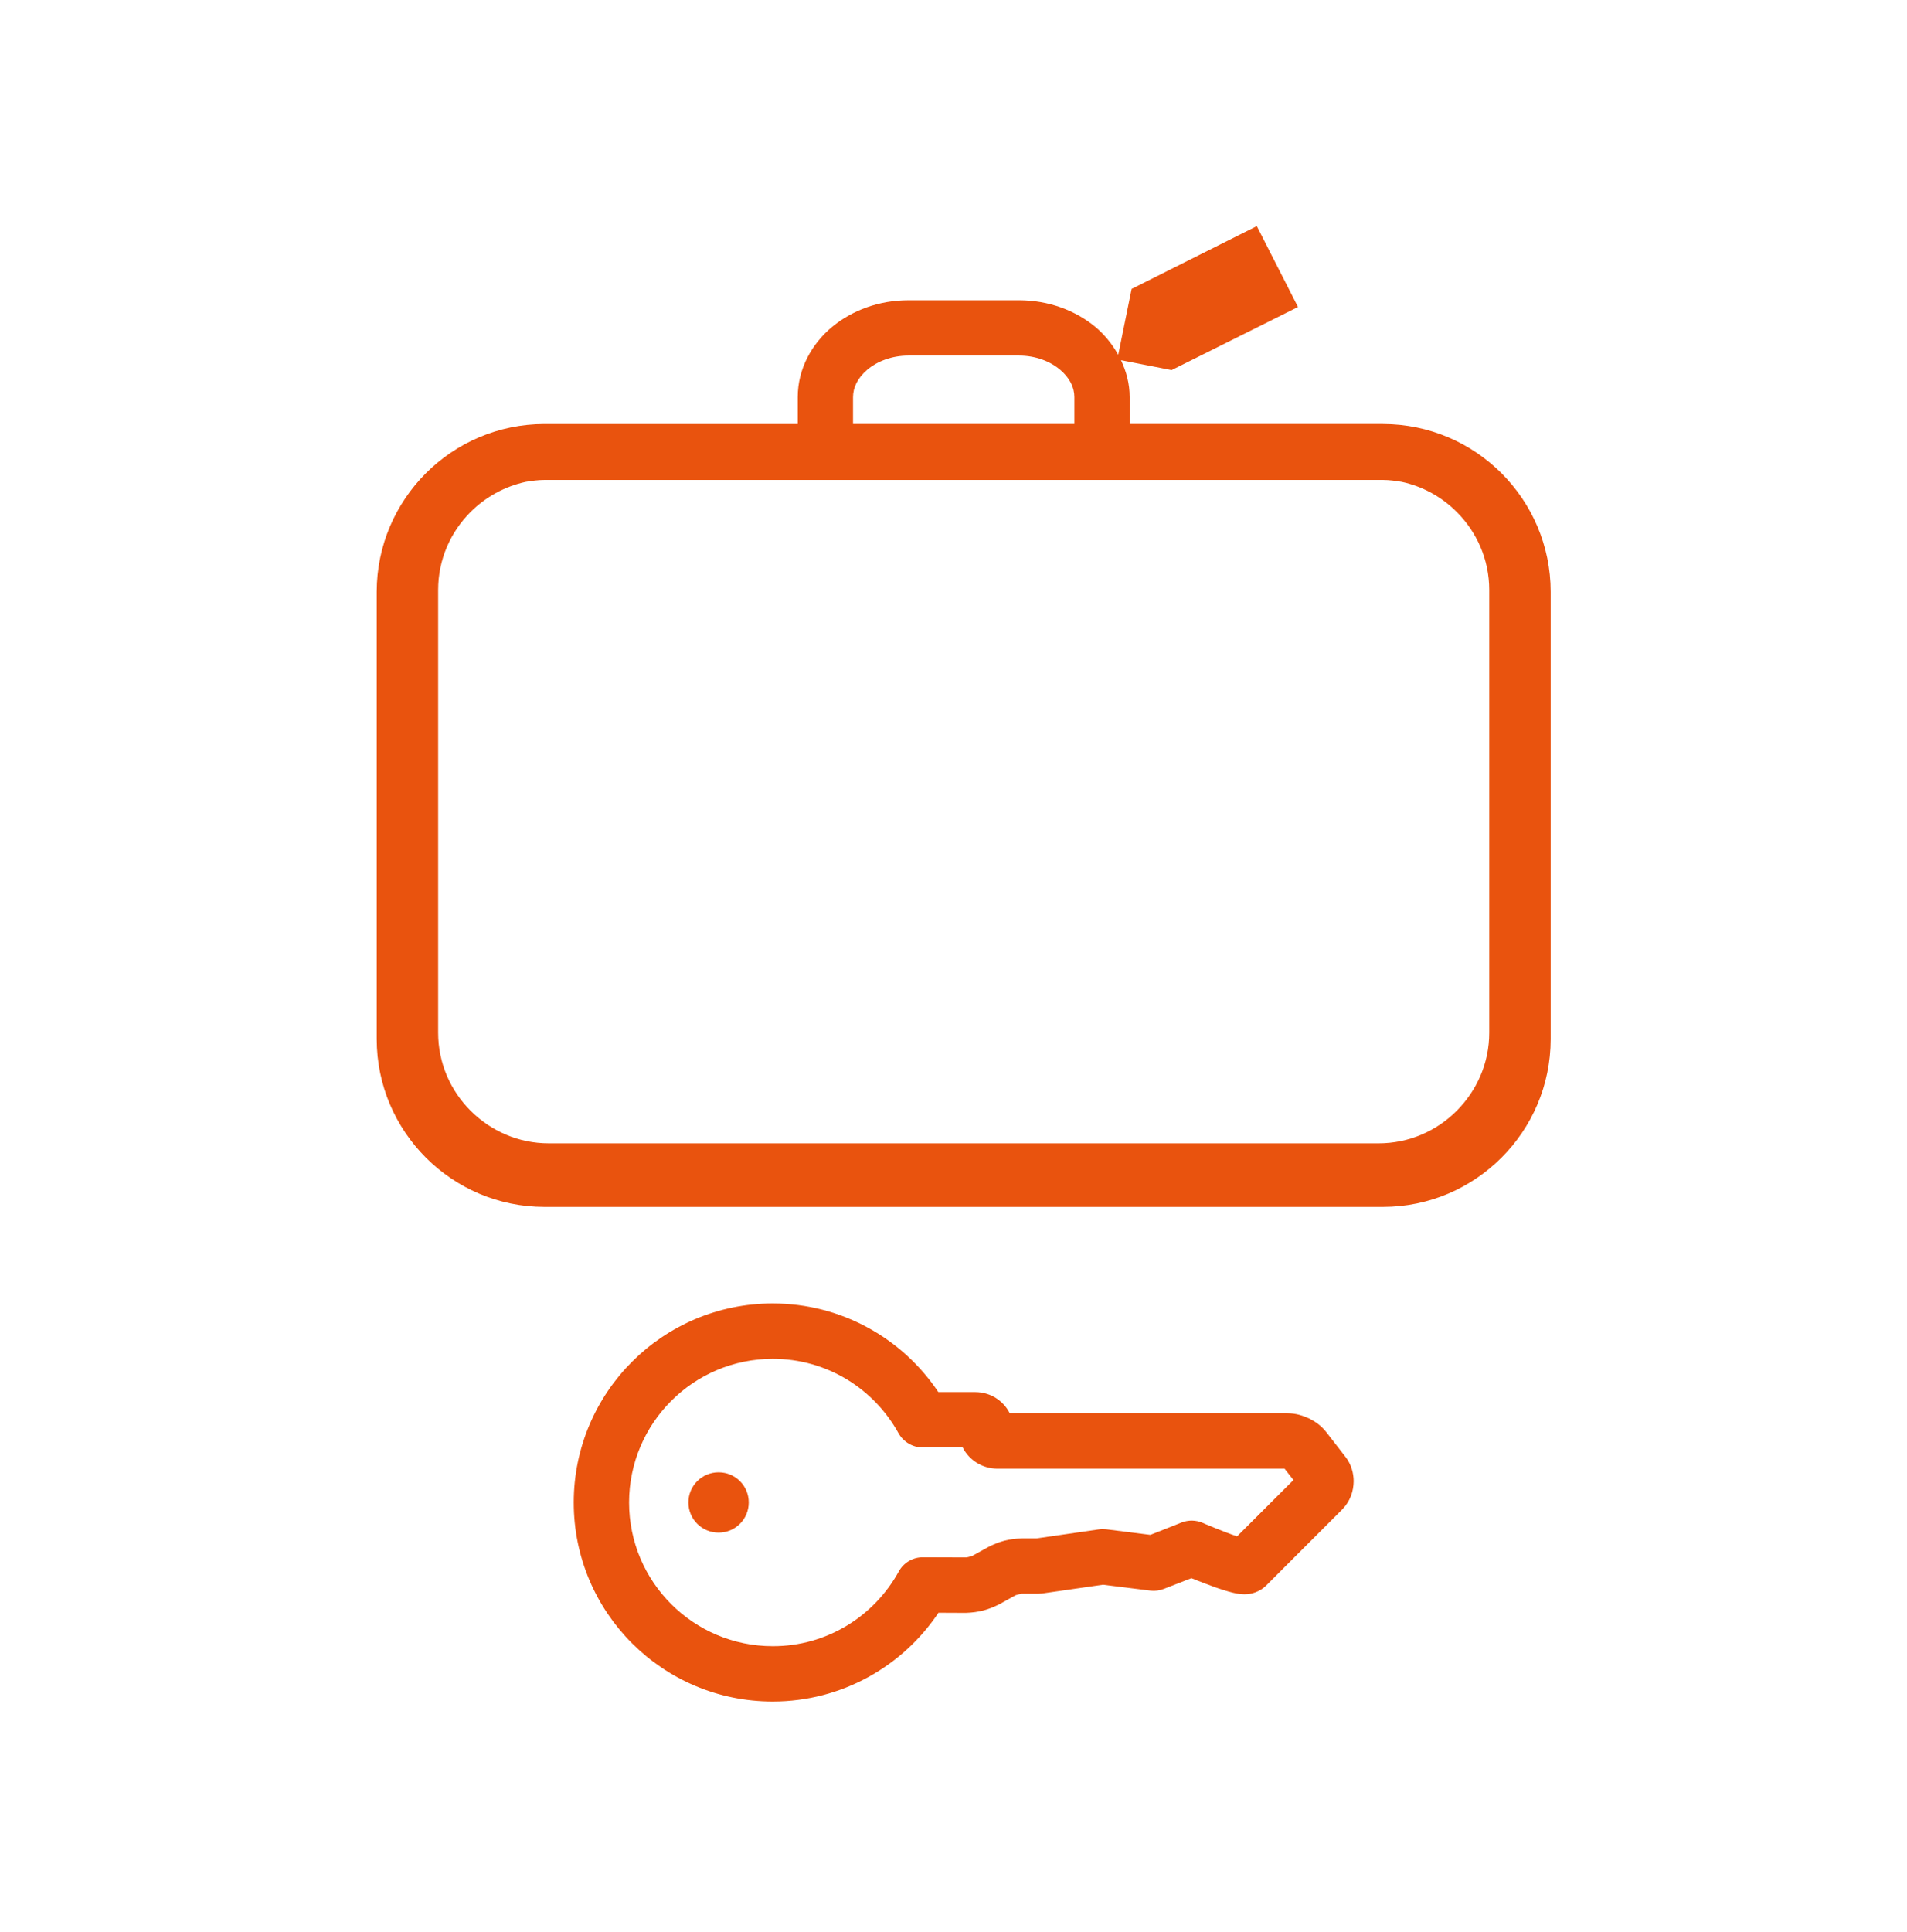
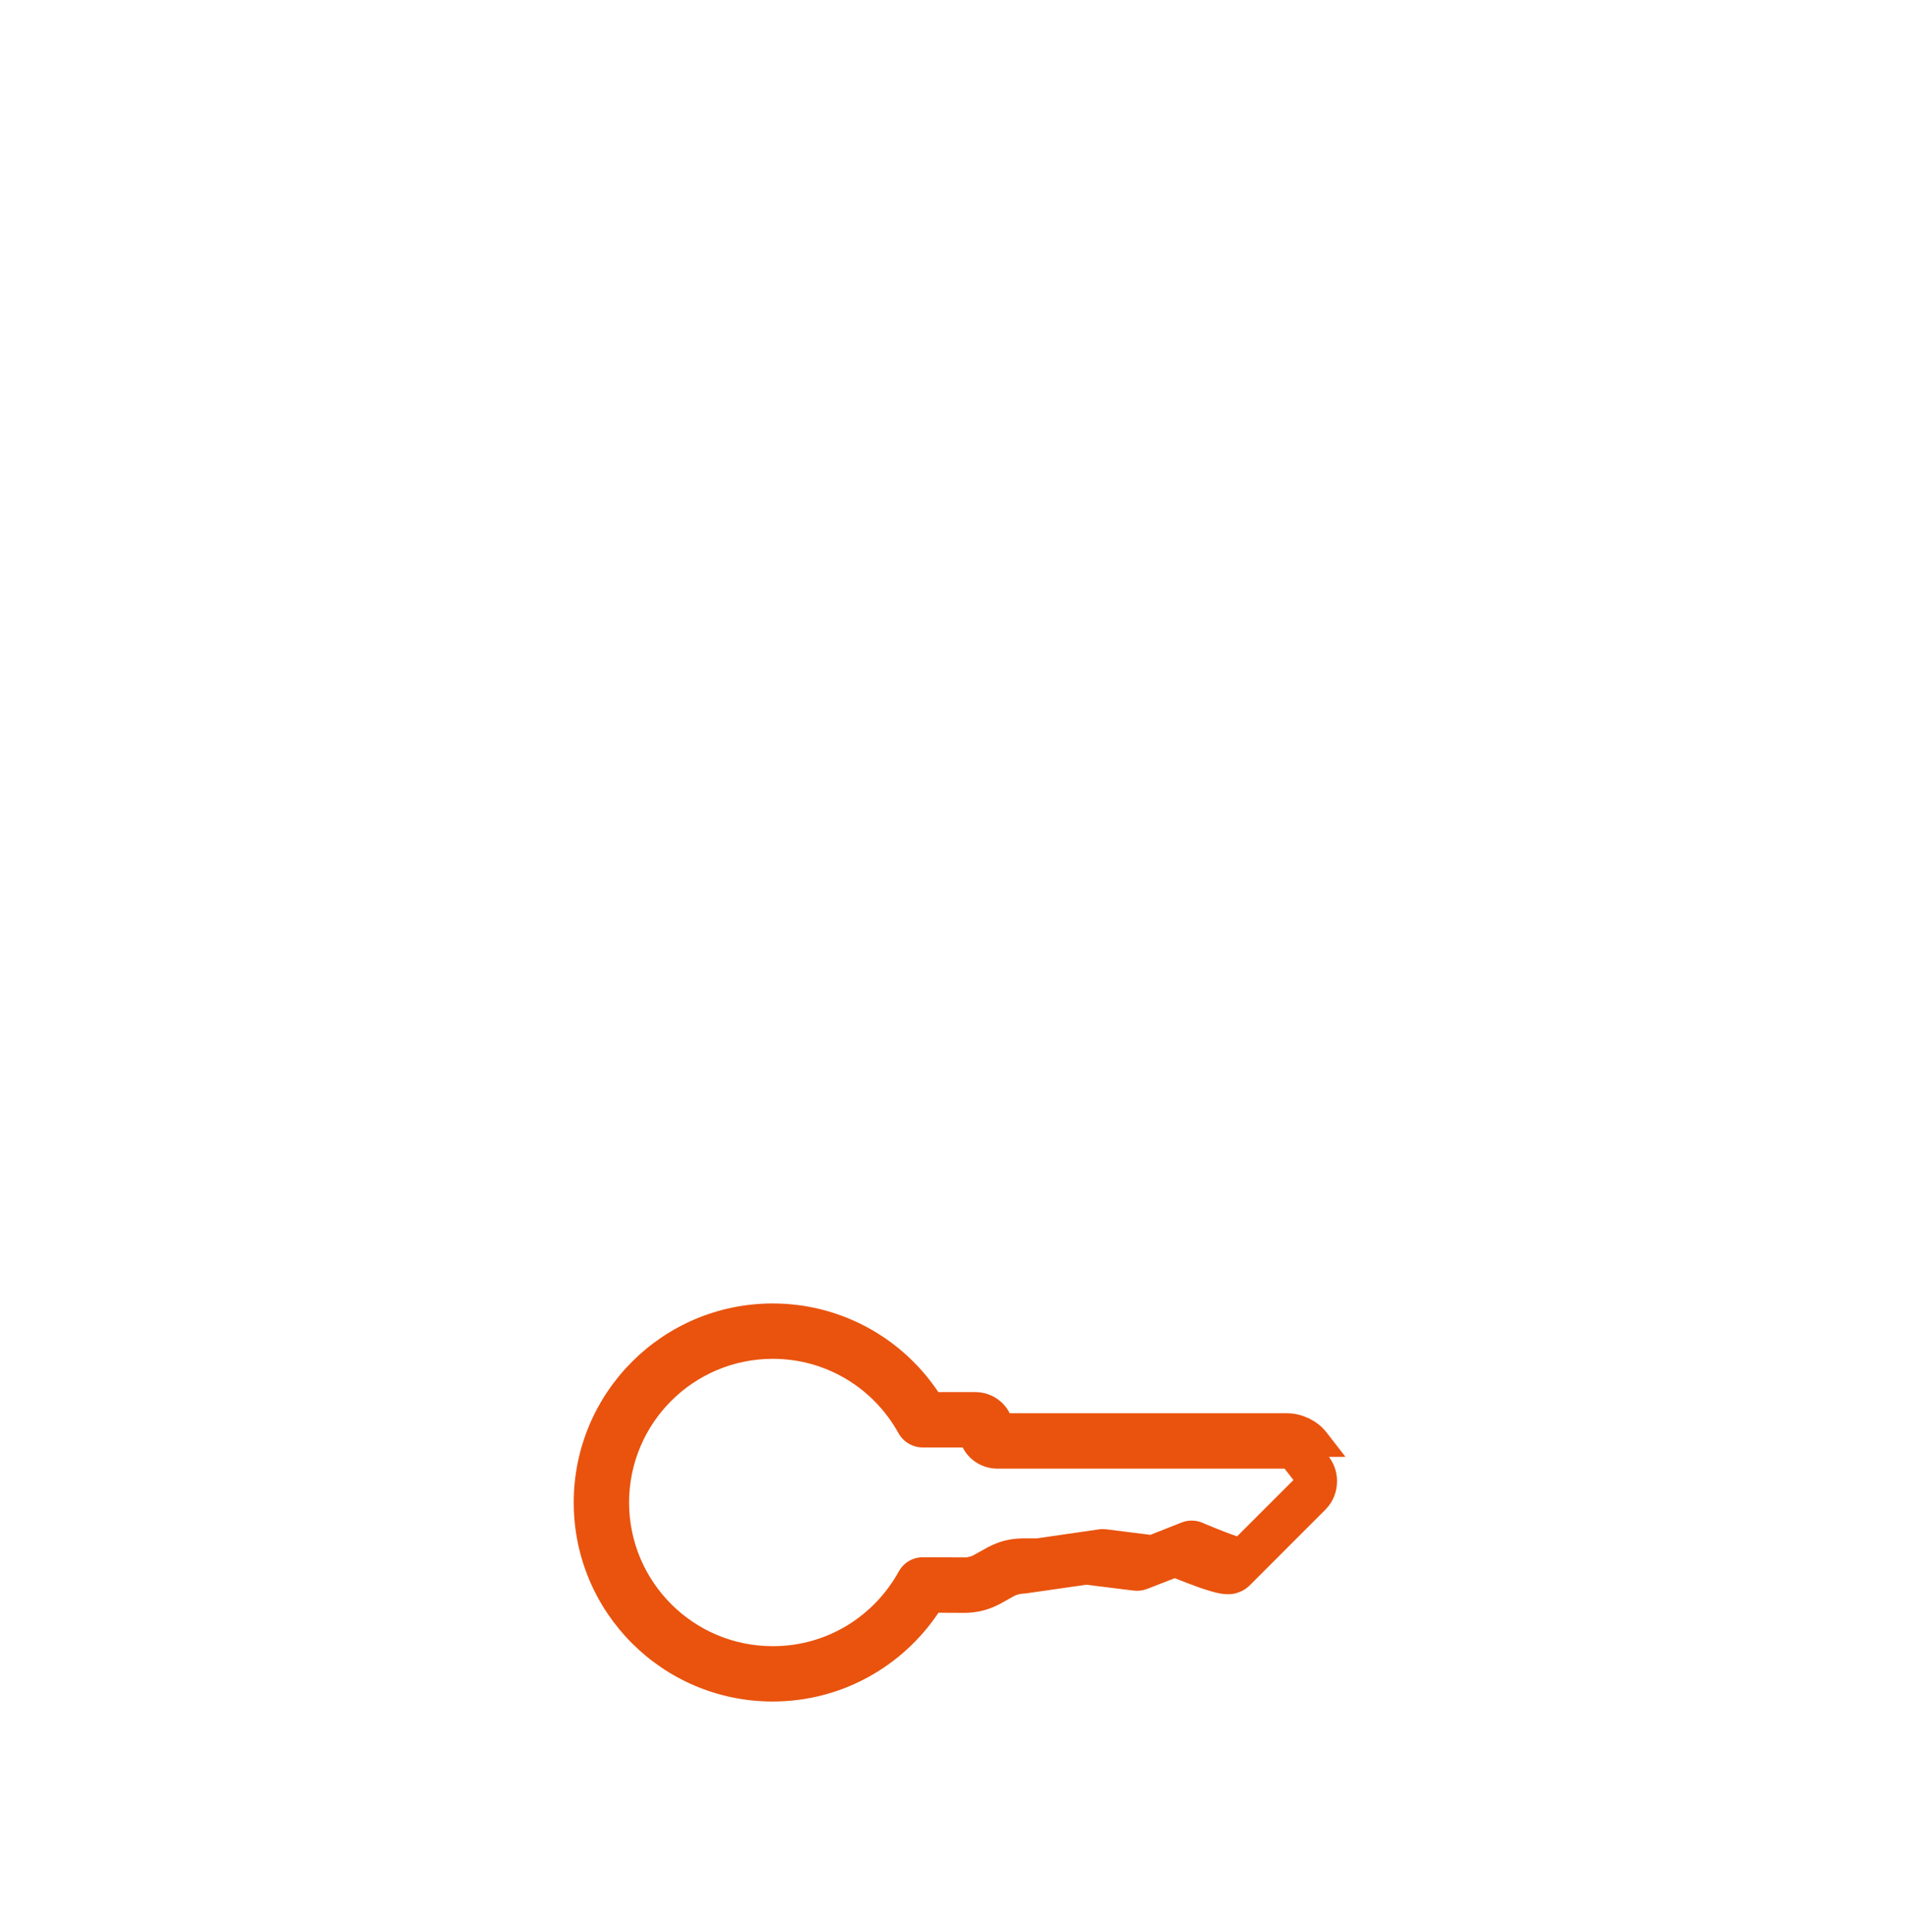
<svg xmlns="http://www.w3.org/2000/svg" width="78" height="79" viewBox="0 0 78 79">
  <g fill="none" fill-rule="evenodd">
-     <path d="M50.6 62.82c-.288-.095-.645-.236-.923-.348-.284-.112-.482-.202-.482-.202-.273-.12-.59-.125-.865-.016l-1.278.505-1.81-.228c-.096-.01-.205-.01-.3.005l-2.544.368h-.6c-.526.015-.914.116-1.382.356l-.632.35c-.02.014-.1.037-.164.052-.034.007-.067.016-.09.02h-.027l-1.748-.006c-.417-.005-.796.22-.996.585-1.003 1.82-2.933 3.055-5.155 3.05-3.244-.002-5.87-2.63-5.874-5.874.005-3.246 2.63-5.872 5.875-5.876 2.22 0 4.145 1.226 5.147 3.045.2.354.58.58.99.58h1.634c.262.518.8.86 1.405.866h11.76l.364.465L50.6 62.82zm4.433-3.25l-.77-.992c-.223-.287-.46-.447-.716-.577-.258-.117-.527-.21-.892-.214H41.3c-.26-.52-.8-.865-1.407-.865H38.38c-1.457-2.183-3.95-3.624-6.775-3.624-4.495 0-8.138 3.643-8.138 8.14 0 4.497 3.643 8.136 8.138 8.136 2.827 0 5.322-1.446 6.78-3.63l1.112.005h.01c.52-.018.91-.12 1.377-.357l.633-.352v-.002c.022-.01.098-.038.168-.05.03-.01.067-.015.087-.017.01-.005.025-.005.025-.005h.68l.16-.012 2.476-.356 1.95.242c.182.02.38-.006.55-.075l1.118-.435c.154.06.33.135.524.204.255.1.527.2.787.28.13.04.256.08.388.11.137.03.258.06.47.063.086-.002.187-.002.33-.04.138-.04.335-.106.543-.3l.015-.014 3.107-3.108c.332-.336.47-.75.473-1.16 0-.333-.098-.685-.332-.994z" fill="#E9530E" />
-     <path d="M29.392 60.202c-.682 0-1.235.55-1.235 1.233 0 .684.553 1.233 1.235 1.233s1.233-.55 1.233-1.233c0-.684-.55-1.233-1.233-1.233M34.89 16.24c.002-.4.19-.79.592-1.13.4-.335.996-.57 1.673-.57h4.526c.674 0 1.272.235 1.67.57.405.34.593.73.593 1.13v1.097H34.89V16.24zm22.43 3.46c.87.184 1.65.62 2.26 1.23.826.824 1.333 1.95 1.333 3.196v18.1c0 1.244-.507 2.367-1.332 3.194-.822.825-1.952 1.33-3.194 1.33h-33.94c-1.243 0-2.368-.505-3.196-1.33-.825-.827-1.33-1.95-1.33-3.195v-18.1c0-1.246.505-2.37 1.33-3.194.612-.61 1.393-1.044 2.26-1.23.247-.04.498-.076.756-.076h34.302c.258 0 .507.036.753.076zm-.752-2.363H46.206V16.24c0-.544-.135-1.05-.355-1.512l2.07.405 5.17-2.58-1.685-3.307-5.12 2.567-.548 2.695c-.242-.433-.558-.823-.935-1.14-.832-.687-1.933-1.09-3.12-1.09h-4.527c-1.193 0-2.292.403-3.123 1.09-.828.69-1.404 1.71-1.404 2.87v1.1H22.265c-3.78.004-6.855 3.077-6.857 6.86V42.49c.002 3.778 3.078 6.858 6.858 6.86h34.302c3.78-.002 6.856-3.082 6.858-6.86V24.198c-.002-3.783-3.078-6.856-6.858-6.86z" fill="#E9530E" />
+     <path d="M50.6 62.82c-.288-.095-.645-.236-.923-.348-.284-.112-.482-.202-.482-.202-.273-.12-.59-.125-.865-.016l-1.278.505-1.81-.228c-.096-.01-.205-.01-.3.005l-2.544.368h-.6c-.526.015-.914.116-1.382.356l-.632.35c-.02.014-.1.037-.164.052-.034.007-.067.016-.09.02h-.027l-1.748-.006c-.417-.005-.796.22-.996.585-1.003 1.82-2.933 3.055-5.155 3.05-3.244-.002-5.87-2.63-5.874-5.874.005-3.246 2.63-5.872 5.875-5.876 2.22 0 4.145 1.226 5.147 3.045.2.354.58.58.99.58h1.634c.262.518.8.86 1.405.866h11.76l.364.465L50.6 62.82zm4.433-3.25l-.77-.992c-.223-.287-.46-.447-.716-.577-.258-.117-.527-.21-.892-.214H41.3c-.26-.52-.8-.865-1.407-.865H38.38c-1.457-2.183-3.95-3.624-6.775-3.624-4.495 0-8.138 3.643-8.138 8.14 0 4.497 3.643 8.136 8.138 8.136 2.827 0 5.322-1.446 6.78-3.63l1.112.005h.01c.52-.018.91-.12 1.377-.357l.633-.352v-.002c.022-.01.098-.038.168-.05.03-.01.067-.015.087-.017.01-.005.025-.005.025-.005l.16-.012 2.476-.356 1.95.242c.182.02.38-.006.55-.075l1.118-.435c.154.06.33.135.524.204.255.1.527.2.787.28.13.04.256.08.388.11.137.03.258.06.47.063.086-.002.187-.002.33-.04.138-.04.335-.106.543-.3l.015-.014 3.107-3.108c.332-.336.47-.75.473-1.16 0-.333-.098-.685-.332-.994z" fill="#E9530E" />
  </g>
</svg>